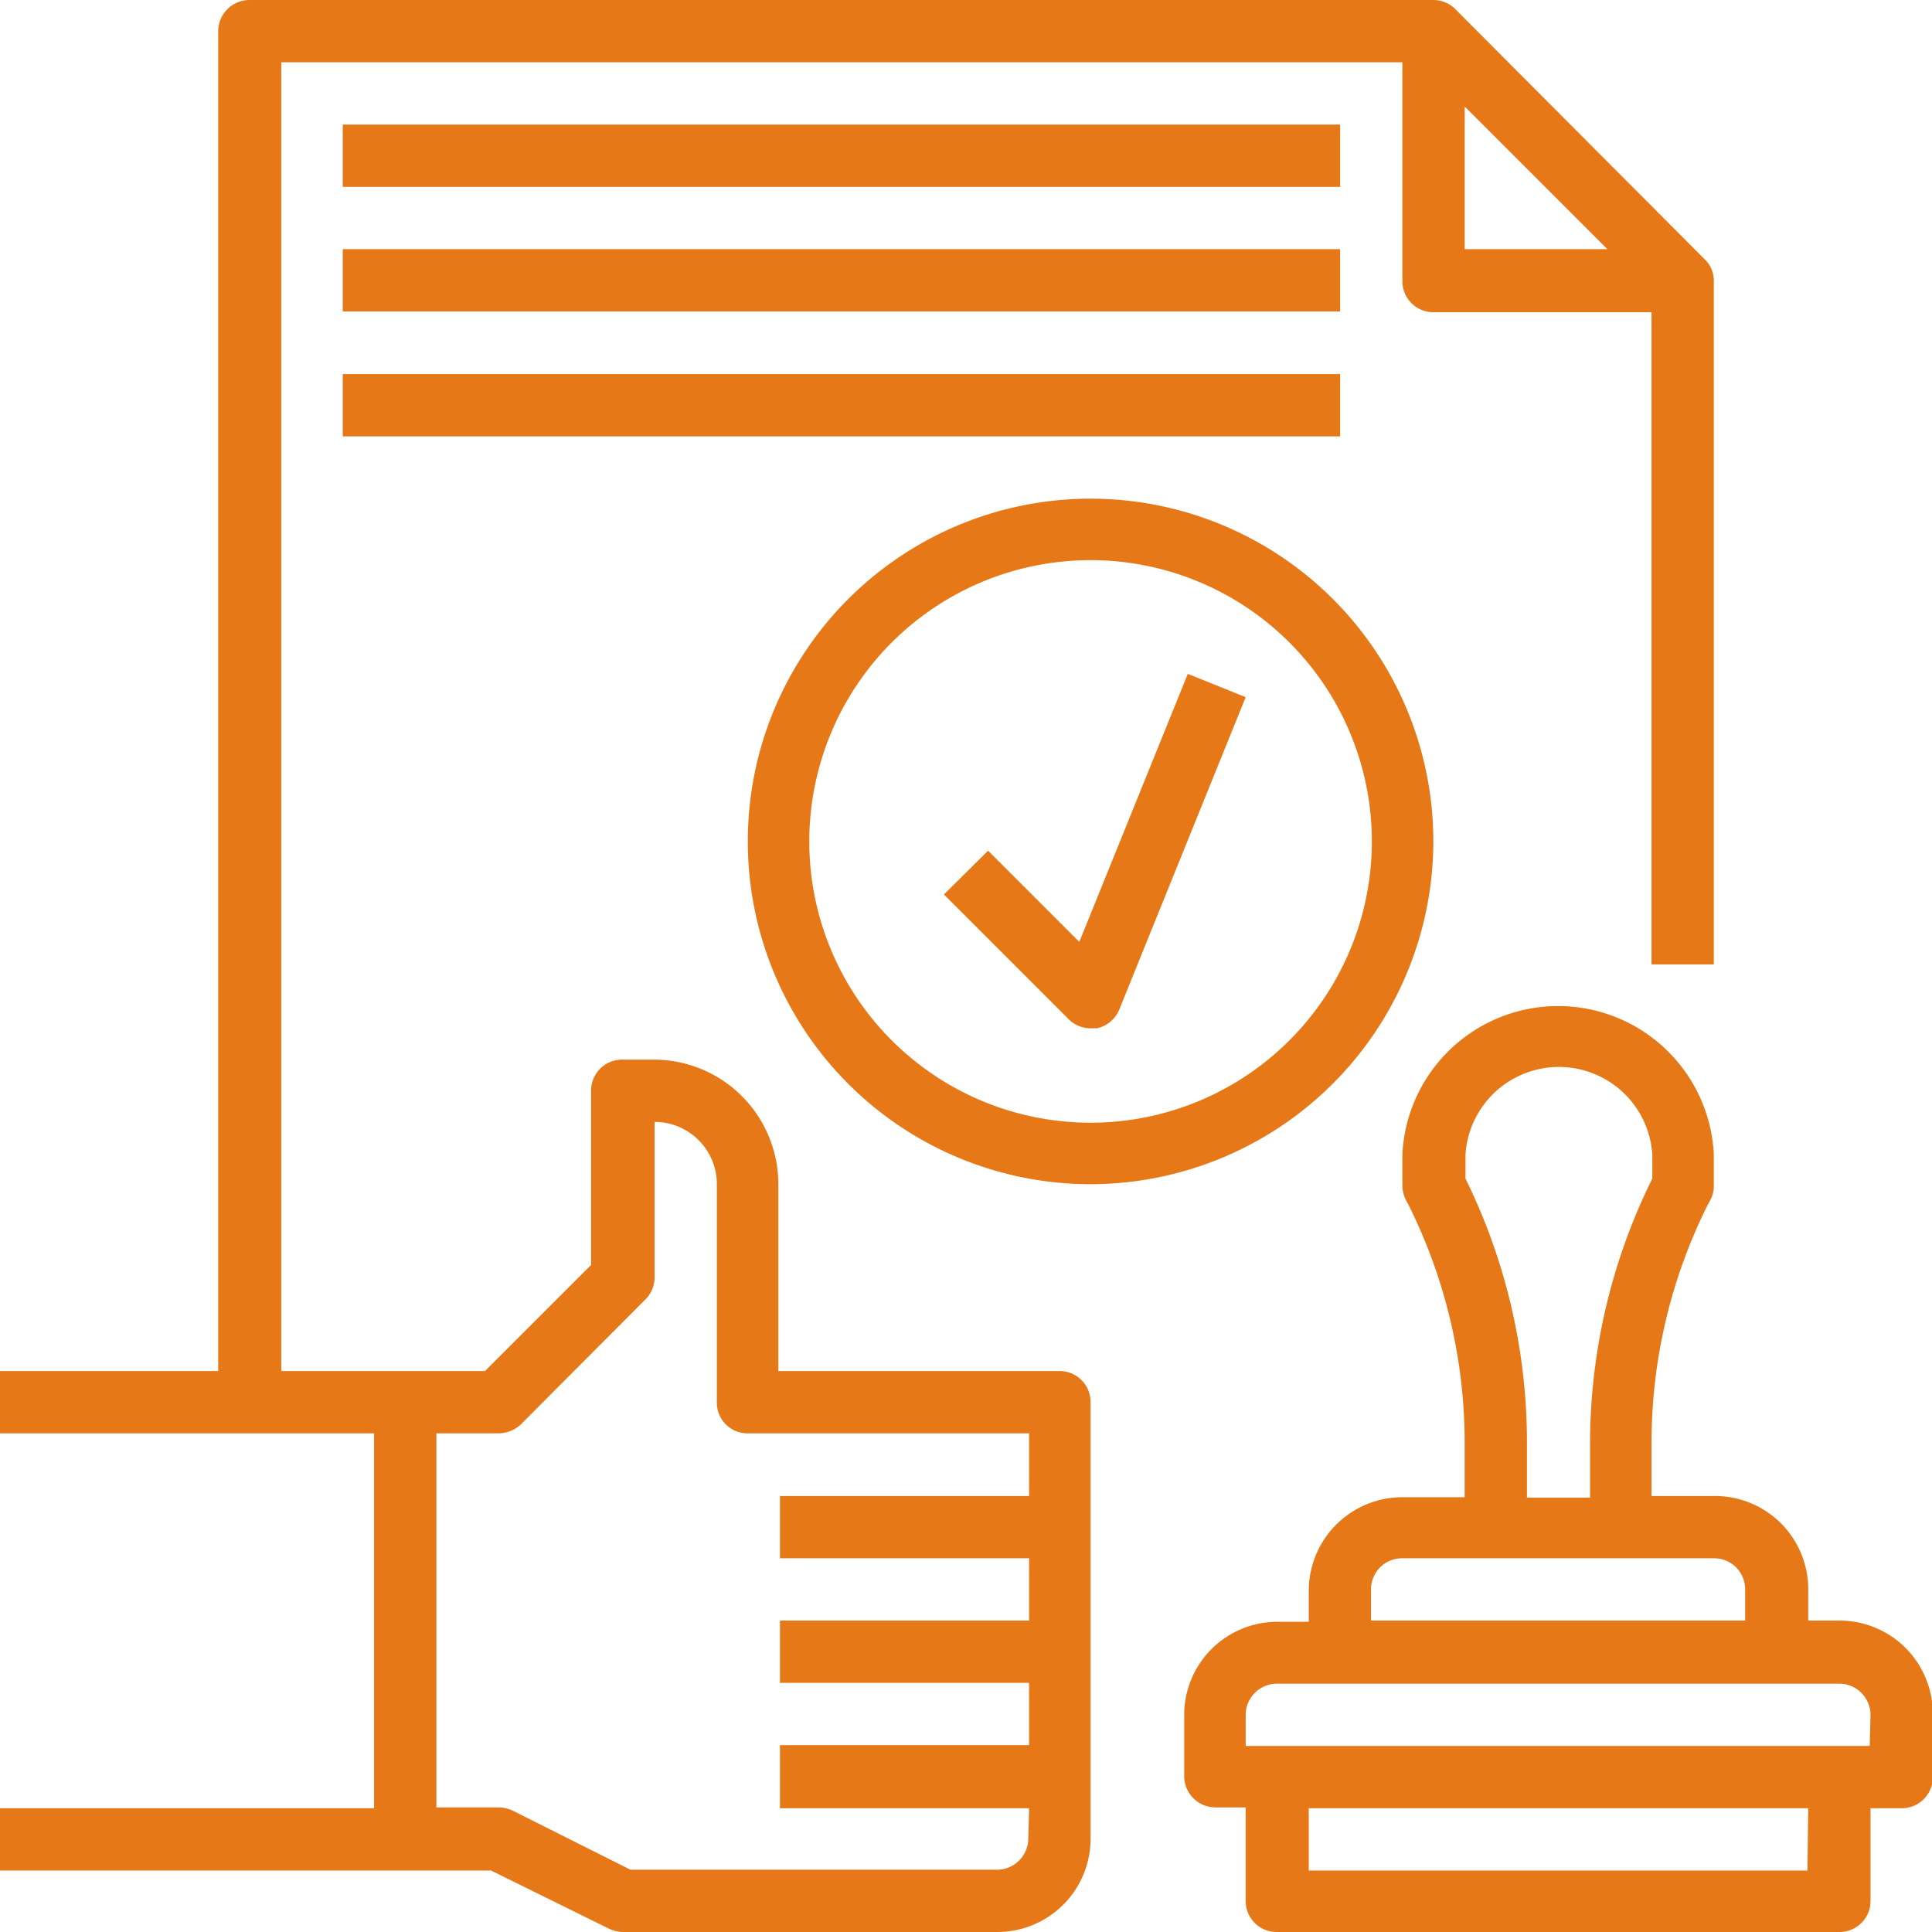
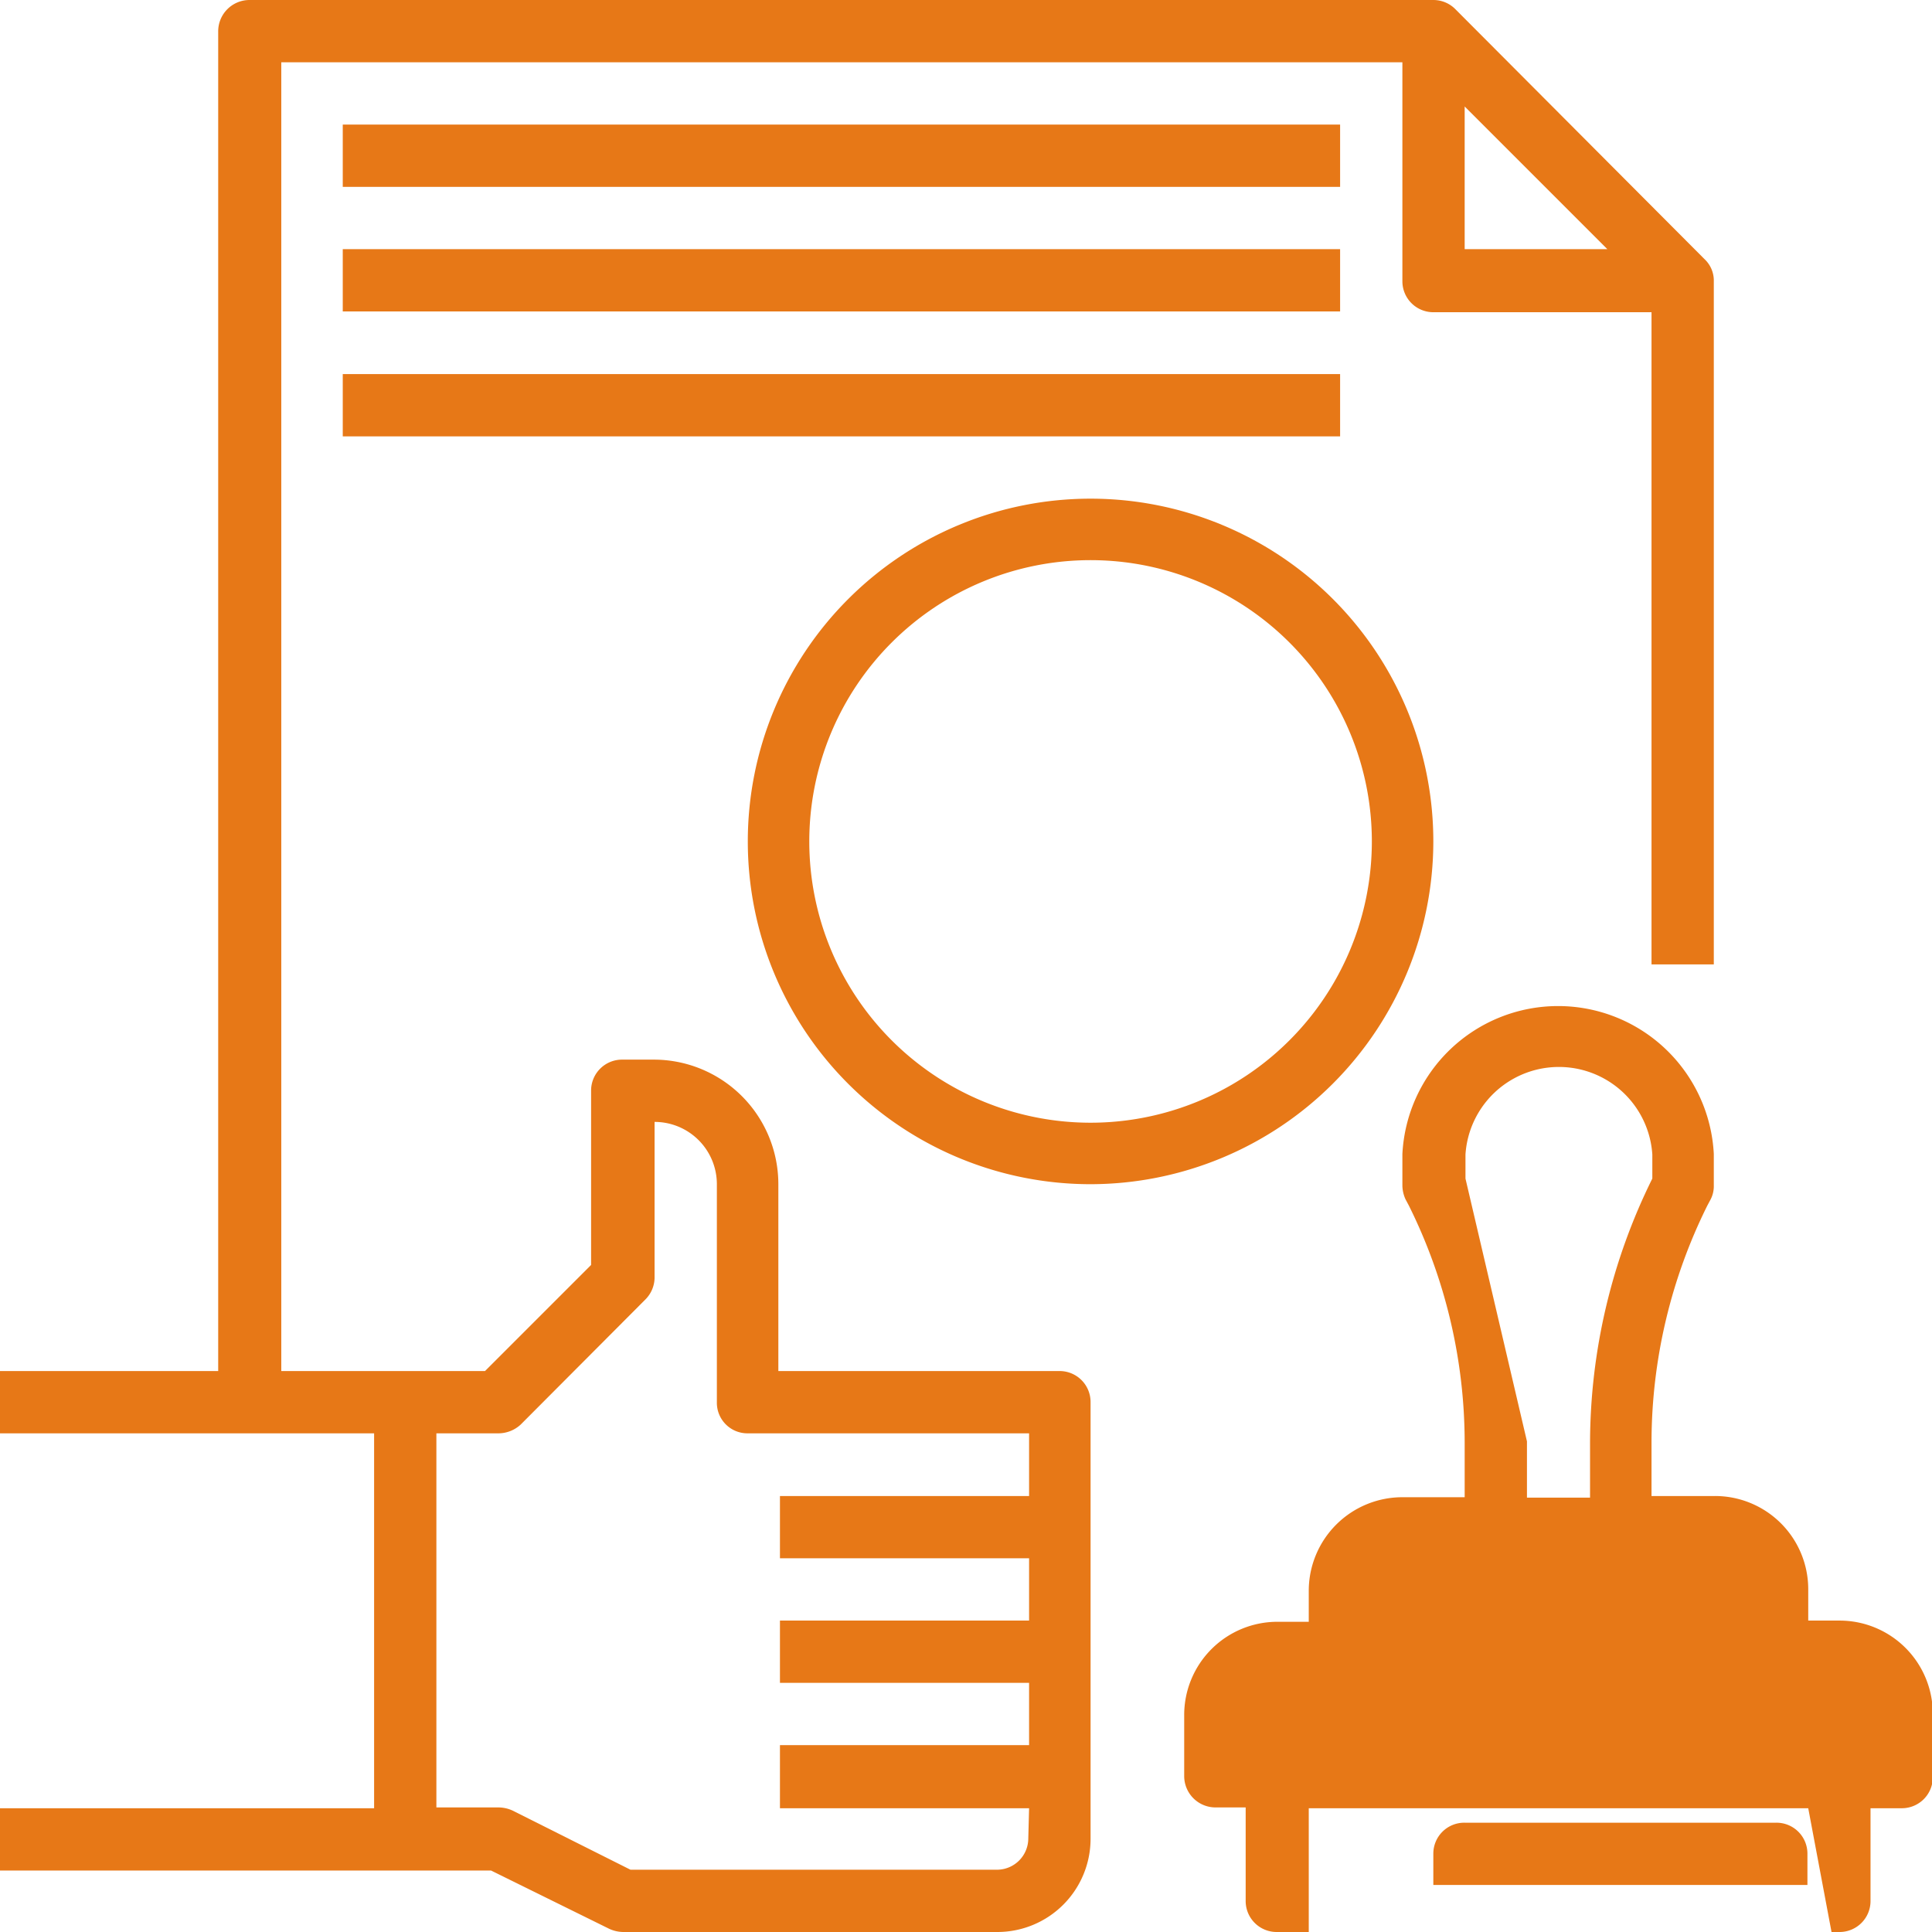
<svg xmlns="http://www.w3.org/2000/svg" viewBox="0 0 48.08 48.08">
  <defs>
    <style>.cls-1{fill:#e77817}</style>
  </defs>
  <g id="Layer_2" data-name="Layer 2">
    <g id="Layer_1-2" data-name="Layer 1">
      <path class="cls-1" d="M26.37 34.12h-7v-4.65a3.1 3.1 0 0 0-3.1-3.1h-.78a.77.77 0 0 0-.78.77v4.34l-2.64 2.64H7V1.55h27.9V7a.77.77 0 0 0 .77.77h5.43V24h1.55V7a.73.73 0 0 0-.23-.55L36.22.23a.77.77 0 0 0-.55-.23H6.2a.78.78 0 0 0-.77.78v33.34H0v1.55h9.31V45H0v1.55h12.22L15.16 48a.85.85 0 0 0 .35.08h9.31a2.32 2.32 0 0 0 2.32-2.32V34.9a.77.77 0 0 0-.77-.78M36.45 2.65L40 6.2h-3.55zM25.59 45.76a.78.78 0 0 1-.77.77h-9.13l-2.93-1.47a.85.85 0 0 0-.35-.08h-1.55v-9.31h1.55a.82.82 0 0 0 .55-.22l3.1-3.11a.78.78 0 0 0 .23-.54v-3.88a1.55 1.55 0 0 1 1.55 1.55v5.43a.76.76 0 0 0 .77.77h7v1.56h-6.2v1.55h6.2v1.55h-6.2v1.55h6.2v1.55h-6.2V45h6.2z" />
-       <path class="cls-1" d="M45.76 40.33H45v-.78a2.32 2.32 0 0 0-2.33-2.32H41.1v-1.36A13.26 13.26 0 0 1 42.49 30l.08-.15a.72.72 0 0 0 .08-.35v-.78a3.88 3.88 0 0 0-7.75 0v.78a.85.85 0 0 0 .08.35l.08.15a13.26 13.26 0 0 1 1.39 5.9v1.36H34.9a2.33 2.33 0 0 0-2.33 2.32v.78h-.77a2.32 2.32 0 0 0-2.33 2.32v1.52a.78.78 0 0 0 .78.78H31v2.33a.77.77 0 0 0 .78.77h14a.77.77 0 0 0 .77-.77V45h.78a.77.77 0 0 0 .77-.78v-1.57a2.32 2.32 0 0 0-2.32-2.32m-9.31-11v-.6a2.33 2.33 0 0 1 4.65 0v.6a14.87 14.87 0 0 0-1.55 6.58v1.36H38v-1.4a14.87 14.87 0 0 0-1.55-6.58m-2.33 10.26a.77.77 0 0 1 .78-.77h7.75a.77.77 0 0 1 .78.77v.78h-9.31zm10.86 7H32.57V45H45zm1.55-3.1H31v-.78a.78.78 0 0 1 .78-.77h14a.78.78 0 0 1 .77.77zM8.53 3.1h24.82v1.55H8.53zm0 3.1h24.82v1.55H8.53zm0 3.11h24.82v1.55H8.53zm27.14 11.63a8.53 8.53 0 1 0-8.53 8.53 8.54 8.54 0 0 0 8.53-8.53m-8.53 7a7 7 0 1 1 7-7 7 7 0 0 1-7 7" />
-       <path class="cls-1" d="M26.86 23.44l-2.27-2.27-1.1 1.09 3.11 3.11a.77.77 0 0 0 .54.22h.16a.78.78 0 0 0 .56-.48L31 17.35l-1.44-.58z" />
+       <path class="cls-1" d="M45.76 40.33H45v-.78a2.32 2.32 0 0 0-2.33-2.32H41.1v-1.36A13.26 13.26 0 0 1 42.49 30l.08-.15a.72.72 0 0 0 .08-.35v-.78a3.88 3.88 0 0 0-7.75 0v.78a.85.85 0 0 0 .08.35l.08.15a13.26 13.26 0 0 1 1.39 5.9v1.36H34.9a2.33 2.33 0 0 0-2.33 2.32v.78h-.77a2.32 2.32 0 0 0-2.33 2.32v1.52a.78.78 0 0 0 .78.78H31v2.33a.77.77 0 0 0 .78.77h14a.77.77 0 0 0 .77-.77V45h.78a.77.77 0 0 0 .77-.78v-1.57a2.32 2.32 0 0 0-2.32-2.32m-9.31-11v-.6a2.33 2.33 0 0 1 4.65 0v.6a14.87 14.87 0 0 0-1.55 6.58v1.36H38v-1.4m-2.33 10.26a.77.77 0 0 1 .78-.77h7.75a.77.77 0 0 1 .78.77v.78h-9.31zm10.86 7H32.57V45H45zm1.55-3.1H31v-.78a.78.78 0 0 1 .78-.77h14a.78.78 0 0 1 .77.77zM8.53 3.1h24.82v1.55H8.53zm0 3.1h24.82v1.55H8.53zm0 3.11h24.82v1.55H8.53zm27.14 11.63a8.53 8.53 0 1 0-8.53 8.53 8.54 8.54 0 0 0 8.53-8.53m-8.53 7a7 7 0 1 1 7-7 7 7 0 0 1-7 7" />
    </g>
  </g>
</svg>